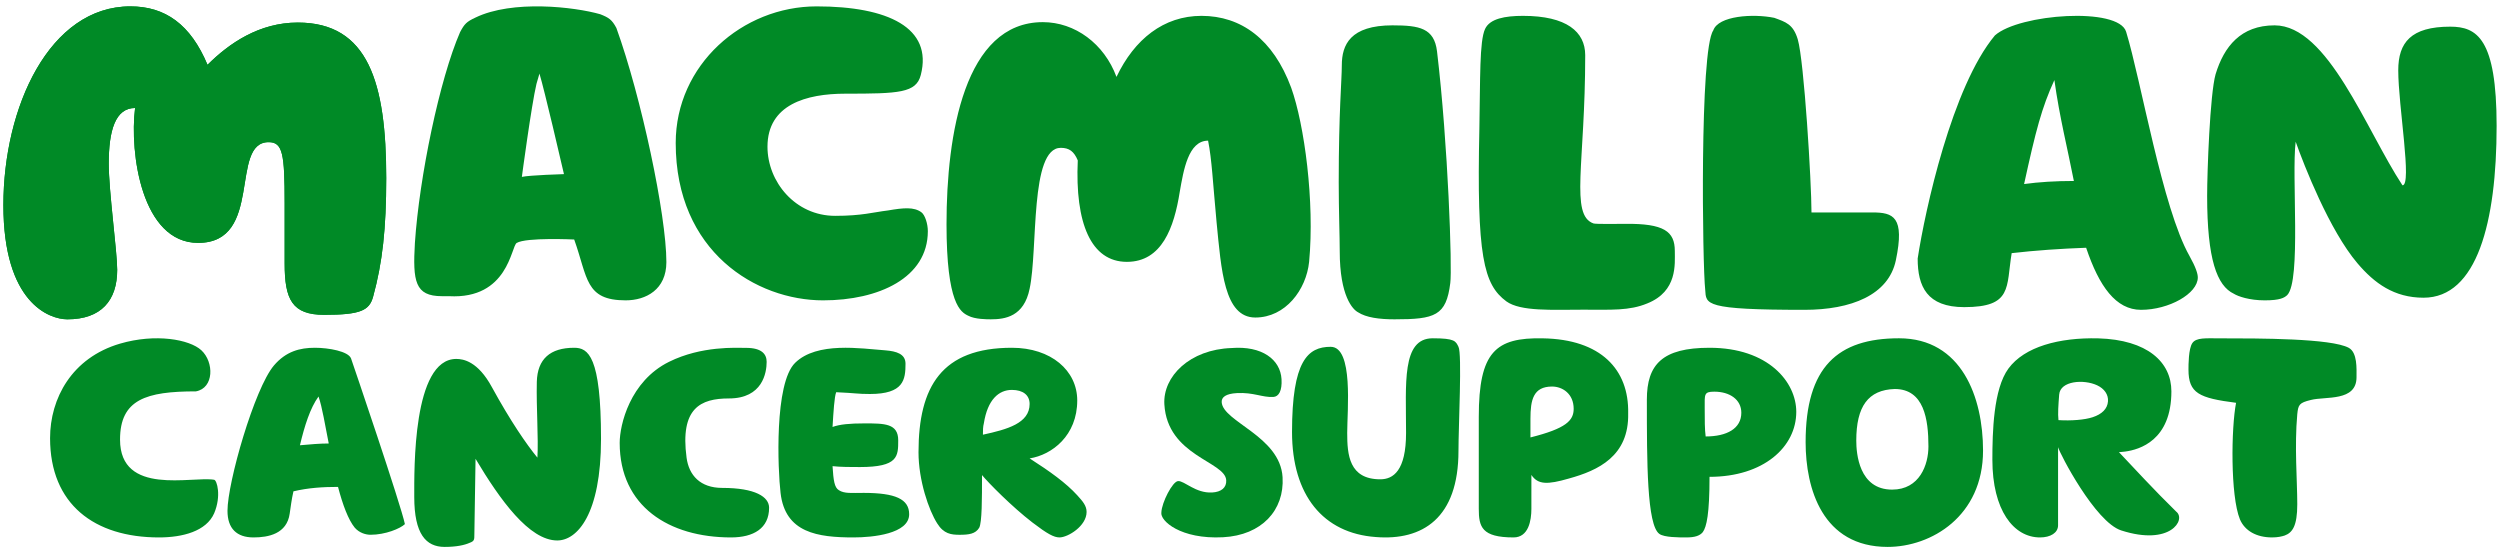
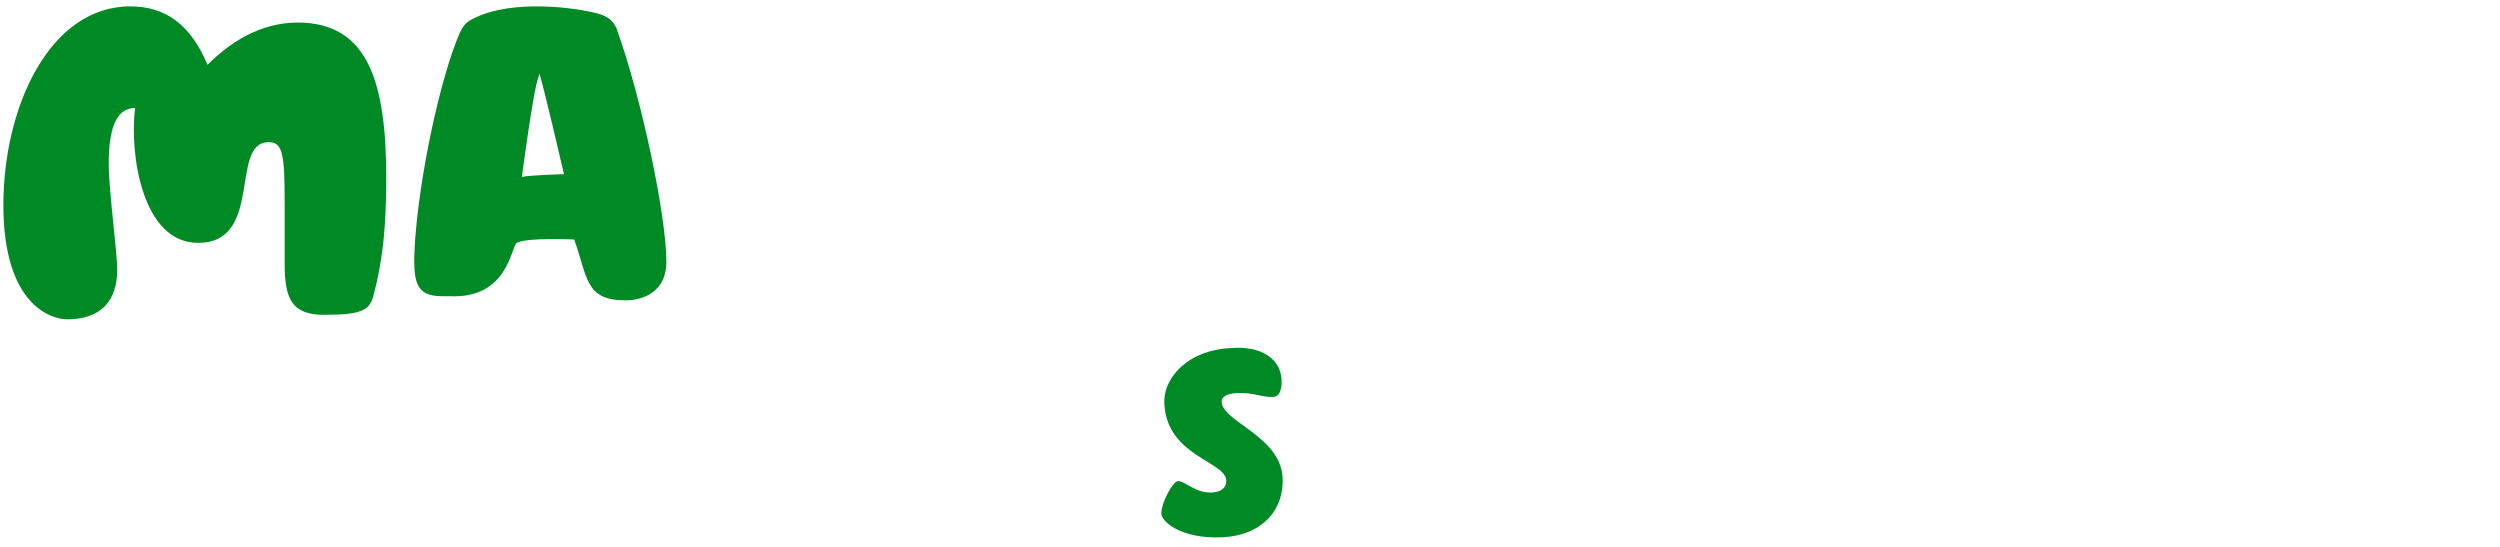
<svg xmlns="http://www.w3.org/2000/svg" width="370" height="81" fill="none">
-   <path fill="#008A26" fill-rule="evenodd" d="M362.636 3.946c-5.822 0-7.694 2.348-7.694 6.458 0 5.283 2.079 17.024.624 17.024-5.409-8.219-11.023-23.677-18.926-23.677-4.992 0-7.488 3.13-8.734 7.24-.833 2.935-1.249 14.48-1.249 18.003 0 9.393 1.455 13.306 3.951 14.48.625.391 2.289.978 4.576.978 2.288 0 2.912-.39 3.328-.782 2.079-2.152.622-17.611 1.247-22.698 1.248 3.52 4.992 13.11 9.151 18.002 2.496 2.935 5.408 5.087 9.775 5.087 7.904 0 10.815-11.154 10.815-25.438 0-12.916-2.911-14.677-6.864-14.677ZM299.566 27.239c1.724-7.879 2.602-11.297 4.483-15.388.783 5.606 1.942 10.085 2.883 14.933-2.666 0-5.173.152-7.366.455Zm-8.863 18.217c7.161 0 6.197-2.929 7.024-7.99 3.444-.399 7.3-.666 11.02-.798 1.928 5.725 4.407 9.187 8.126 9.187 4.133 0 8.402-2.396 8.402-4.793 0-.533-.274-1.466-1.24-3.196-3.994-7.057-7.162-25.965-9.366-33.155-1.102-3.729-15.841-2.663-19.422.532-6.335 7.59-10.33 25.832-11.432 33.023 0 4.127 1.377 7.19 6.888 7.19ZM222.941 44.603c2.104 1.524 6.854 1.23 11.344 1.23 4.21 0 6.852.178 9.519-.93 4.489-1.801 4.068-5.818 4.068-7.758 0-2.91-1.62-4.073-7.328-4.017-.827.009-4.378.059-4.708-.058-3.508-1.249-1.225-8.833-1.225-24.904 0-3.465-2.753-5.82-9.207-5.82-2.667 0-4.913.416-5.614 1.94-.842 1.801-.701 7.343-.842 14.686-.421 18.981.625 23.138 3.993 25.63ZM266.068 5.82c-.676-2.252-1.787-2.562-3.478-3.182-3.122-.64-8.288-.315-9.028 1.869-2.03 2.886-1.602 34.832-1.189 38.398.141 2.133-.198 2.95 14.675 2.95 6.938 0 12.457-2.194 13.536-7.328 1.353-6.452-.368-7.086-3.477-7.086H268.1c0-4.447-1.092-22.421-2.032-25.62ZM206.112 3.75c-6.292 0-7.524 2.89-7.524 5.917 0 2.201-.458 6.83-.458 17.302 0 4.19.15 7.986.15 10.21 0 6.677 1.952 8.64 2.703 9.033 1.201.785 3.152 1.047 5.404 1.047 6.003 0 7.655-.523 8.255-5.367.3-2.095-.32-20.53-1.962-34.289-.41-3.44-2.6-3.852-6.568-3.852ZM140.085 33.174c0-13.287 2.656-29.897 14.255-29.897 4.752 0 9.084 3.189 10.9 8.105 2.656-5.58 6.988-9.035 12.579-9.035 5.869 0 10.621 3.454 13.276 10.63 1.956 5.448 3.493 16.874 2.655 25.777-.419 4.12-3.493 8.24-7.965 8.24-4.613 0-5.031-7.044-5.73-14.086-.559-5.979-.7-9.301-1.258-12.09-2.935 0-3.633 4.384-4.193 7.572-.838 5.315-2.655 10.364-7.826 10.364-5.31 0-7.686-5.713-7.267-15.015-.559-1.328-1.258-1.86-2.515-1.86-4.613 0-3.355 15.016-4.613 20.863-.838 4.119-3.633 4.517-5.729 4.517-.559 0-2.376 0-3.354-.532-1.118-.531-3.215-1.727-3.215-13.553ZM9.967 47.259c5.012 0 7.379-2.794 7.379-7.32 0-2.662-1.253-11.712-1.253-15.705 0-4.924.975-8.25 3.898-8.25-.835 6.653.975 19.962 9.329 19.962 9.744 0 4.593-14.906 10.44-14.906 2.09 0 2.367 1.73 2.367 9.05v8.917c0 5.325 1.114 7.587 5.847 7.587 5.43 0 6.683-.666 7.24-2.662 1.393-5.058 1.95-10.116 1.95-17.568 0-14.108-2.646-23.025-13.088-23.025-5.708 0-10.163 3.062-13.364 6.255-2.506-5.988-6.265-8.65-11.417-8.65C7.322.943.5 15.848.5 30.356c0 14.506 6.822 16.902 9.467 16.902ZM309.718 61.747c-1.197.396-3.192.549-5.065.432-.11-.951-.013-2.246.104-3.774.153-2.053 3.643-2.305 5.621-1.38 1.061.497 1.681 1.368 1.604 2.377-.085 1.123-.911 1.9-2.264 2.345Zm12.372 13.982c-3.287-3.214-6.334-6.539-8.486-8.812.11-.011.449-.022.928-.087 2.088-.284 6.834-1.626 6.834-8.908 0-4.337-3.561-7.641-10.835-7.847-5.789-.138-10.91 1.238-13.284 4.473-2.227 3.03-2.375 9.433-2.375 13.494 0 7.435 3.116 11.497 7.051 11.497 1.558 0 2.671-.69 2.671-1.79V66.183c.223.896 5.491 11.084 9.351 12.322 7.273 2.342 9.628-1.606 8.145-2.776ZM84.977 51.47c-3.542 0-5.442 1.652-5.528 5.044-.087 3.911.26 8.344.086 11.215-1.64-2-3.973-5.392-6.736-10.434-2.074-3.826-4.233-4.173-5.269-4.173-6.478 0-6.22 16.432-6.22 20.431 0 5.478 1.729 7.39 4.492 7.39 1.728 0 2.938-.26 3.714-.608.69-.262.69-.435.69-1.304l.174-11.129c3.628 6.086 7.946 12.086 12.092 12.086 2.936 0 6.478-3.826 6.478-15.042 0-12.258-1.9-13.476-3.973-13.476ZM31.694 75.97c-1.166 2.658-4.666 3.57-8.168 3.57-9.553 0-16.116-4.899-16.116-14.691 0-5.877 3.21-11.893 10.355-13.992 5.252-1.538 10.283-.63 12.033.98 1.896 1.748 1.896 5.595-.801 6.085-7.366 0-11.232 1.19-11.232 7.135 0 8.395 10.648 5.387 13.929 5.947.414.067 1.095 2.38 0 4.967ZM113.826 75.142c0 3.064-2.312 4.398-5.636 4.398-9.177 0-16.476-4.599-16.476-13.994 0-2.665 1.517-9.13 7.299-11.994 4.841-2.398 9.972-2.067 11.417-2.067 2.313 0 3.035.934 3.035 2.067 0 1.6-.596 5.418-5.582 5.418-4.193 0-7.257 1.415-6.269 8.775.349 2.598 2.024 4.465 5.275 4.465 4.915 0 6.937 1.332 6.937 2.932ZM280.035 72.463c4.079 0 5.373-3.692 5.373-6.4 0-4-.647-8.49-4.984-8.49-3.947.122-5.695 2.583-5.695 7.63 0 1.906.388 7.26 5.306 7.26Zm13.455-5.777c0 9.736-7.68 14.257-14.116 14.257-9.655 0-12.143-8.624-12.143-15.509 0-11.126 4.755-15.368 13.824-15.368 9.289 0 12.435 8.762 12.435 16.62ZM328.496 50.074c5.893 0 16.532 0 19.121 1.404 1.292.7 1.149 3.087 1.149 4.35 0 3.647-4.601 2.804-6.758 3.367-1.724.42-1.868.7-2.011 2.104-.432 4.77 0 9.822 0 13.33 0 3.225-.72 4.208-1.87 4.63-.431.14-1.006.28-1.868.28-2.301 0-4.027-.982-4.746-2.666-1.437-3.507-1.293-13.609-.574-17.258-5.463-.702-7.044-1.402-7.044-4.91 0-.702 0-3.087.574-3.93.575-.84 2.013-.7 4.027-.7ZM252.437 64.595c-.141-1.039-.141-2.469-.141-4.158 0-2.079-.144-2.47 1.425-2.47 2.284 0 3.995 1.17 3.995 3.12 0 2.338-2.139 3.508-5.279 3.508Zm.572-13.125c-6.989 0-9.273 2.47-9.273 7.667 0 9.226 0 18.584 1.855 19.883.713.52 2.853.52 3.994.52 1.284 0 1.997-.26 2.425-.78.571-.78.999-2.729.999-8.188 7.988 0 12.839-4.418 12.839-9.615 0-4.419-4.137-9.487-12.839-9.487ZM212.043 50.066c-4.626 0-3.946 6.723-3.946 14.006 0 5.603-1.905 6.864-3.81 6.864-4.628 0-4.901-3.642-4.901-6.864 0-3.36.953-12.745-2.449-12.745-3.403 0-5.717 2.102-5.717 12.605 0 9.385 4.628 14.987 12.386 15.548 6.94.56 12.248-2.801 12.248-12.747 0-3.642.545-14.426 0-15.406-.409-.841-.544-1.261-3.811-1.261ZM127.806 72.948c-1.754 0-2.835.131-3.645-.396-.674-.396-.81-1.45-.945-3.56 1.216.132 2.7.132 4.05.132 5.67 0 5.67-1.583 5.67-3.956 0-2.505-2.024-2.505-4.994-2.505-2.161 0-3.646.133-4.726.528.135-2.242.271-4.483.54-5.143 2.97.132 3.106.264 4.996.264 4.994 0 5.264-2.11 5.264-4.483 0-1.45-1.35-1.846-2.97-1.978-3.644-.264-10.124-1.32-13.364 1.846-3.106 3.033-2.565 15.822-2.16 19.25.674 5.934 5.534 6.593 10.799 6.593 2.836 0 8.235-.527 8.235-3.428 0-2.242-2.025-3.164-6.75-3.164ZM44.39 65.898c.688-2.886 1.514-5.51 2.751-7.215.55 1.575.962 4.198 1.513 6.953-1.376 0-2.75.131-4.263.262Zm2.202-14.428c-2.201 0-4.263.524-6.051 2.622-2.886 3.41-6.873 17.316-6.873 21.512 0 2.624 1.375 3.936 3.85 3.936 2.199 0 4.948-.525 5.36-3.541.138-.92.276-2.1.551-3.281 2.2-.525 4.399-.656 6.599-.656.687 2.624 1.513 4.855 2.475 6.034.687.787 1.649 1.05 2.337 1.05 2.2 0 4.4-.918 5.086-1.574-.55-2.754-7.698-23.742-7.973-24.529-.412-1.049-3.299-1.573-5.361-1.573ZM145.473 64.334c0-.649 0-1.168.139-1.69.553-3.508 2.212-4.938 4.146-4.938 1.659 0 2.626.78 2.626 2.08 0 2.859-3.316 3.768-6.911 4.548Zm6.911 3.51c3.317-.52 7.048-3.379 7.048-8.578 0-4.418-3.869-7.796-9.674-7.796-10.365 0-13.819 5.717-13.819 15.465 0 4.157 1.519 8.577 2.764 10.525.967 1.56 2.072 1.69 3.316 1.69 1.382 0 2.349-.13 2.902-1.04.416-.78.416-4.289.416-7.797.966 1.17 4.421 4.678 7.462 7.018 2.211 1.69 3.179 2.209 4.007 2.209 1.245 0 4.009-1.69 4.009-3.77 0-.909-.554-1.559-1.383-2.468-1.658-1.82-4.007-3.508-7.048-5.458ZM226.506 64.74v-2.776c0-2.774.417-4.756 3.199-4.756 1.53 0 3.199 1.056 3.199 3.302 0 1.718-1.112 2.907-6.398 4.23Zm1.809-14.669c-6.952-.132-9.455 1.983-9.455 11.629v13.611c0 2.642.416 4.228 5.145 4.228 2.224 0 2.641-2.51 2.641-4.228V70.29c.973 1.454 2.364 1.454 5.562.529 4.311-1.19 8.9-3.303 8.761-9.646.139-6.475-4.033-10.969-12.654-11.1ZM121.819 44.452c8.23 0 15.501-3.327 15.501-10.245 0-1.065-.411-2.396-.96-2.795-1.097-.799-2.607-.666-4.939-.265-2.194.265-3.842.797-7.82.797-5.899 0-10.014-5.04-10.014-10.23 0-6.252 5.762-7.85 11.524-7.85 7.957 0 10.481-.111 11.166-2.766C138.08 4.105 131.421.944 120.857.944c-10.974 0-20.852 8.649-20.852 20.223 0 16.1 11.935 23.286 21.814 23.286Z" clip-rule="evenodd" />
  <path fill="#008A26" fill-rule="evenodd" d="M9.967 47.259c5.012 0 7.379-2.794 7.379-7.32 0-2.662-1.253-11.712-1.253-15.705 0-4.924.975-8.25 3.898-8.25-.835 6.653.975 19.962 9.329 19.962 9.744 0 4.593-14.906 10.44-14.906 2.09 0 2.367 1.73 2.367 9.05v8.917c0 5.325 1.114 7.587 5.847 7.587 5.43 0 6.683-.666 7.24-2.662 1.393-5.058 1.95-10.116 1.95-17.568 0-14.108-2.646-23.025-13.088-23.025-5.708 0-10.163 3.062-13.364 6.255-2.506-5.988-6.265-8.65-11.417-8.65C7.322.943.5 15.848.5 30.356c0 14.506 6.822 16.902 9.467 16.902ZM182.266 51.51c-6.16.202-10.18 4.195-9.941 8.329.444 7.663 8.993 8.434 9.155 11.232.064 1.094-.721 1.745-2.089 1.818-2.461.129-4.079-1.738-5.036-1.688-.821.043-2.423 3.176-2.474 4.643-.203 1.23 2.838 3.998 9.128 3.669 5.743-.302 9.094-4.014 8.812-8.88-.353-6.08-8.841-8.197-9.011-11.116-.042-.73.613-1.252 2.254-1.338 2.462-.13 3.742.658 5.383.572.82-.043 1.317-.923 1.219-2.627-.169-2.919-2.894-4.971-7.4-4.614ZM79.839 10.89c.759 2.521 3.26 13.282 3.627 14.88 0 0-5.119.153-6.231.41 0 0 1.417-10.628 2.162-13.766l.442-1.524ZM66.447 43.836c8.775.48 9.184-7.37 10.024-7.879 1.406-.852 8.51-.51 8.51-.51 2.028 5.66 1.589 9.005 7.616 9.005 3.014 0 6.027-1.597 6.027-5.66 0-6.955-3.73-24.501-7.4-34.652-.656-1.227-1.098-1.523-2.384-2.032-3.826-1.094-13.007-2.157-18.481.497-1.313.617-1.615.925-2.27 2.157-3.026 6.951-6.028 21.42-6.684 31.2-.328 5.66 0 7.873 3.998 7.873h1.044Z" clip-rule="evenodd" />
</svg>